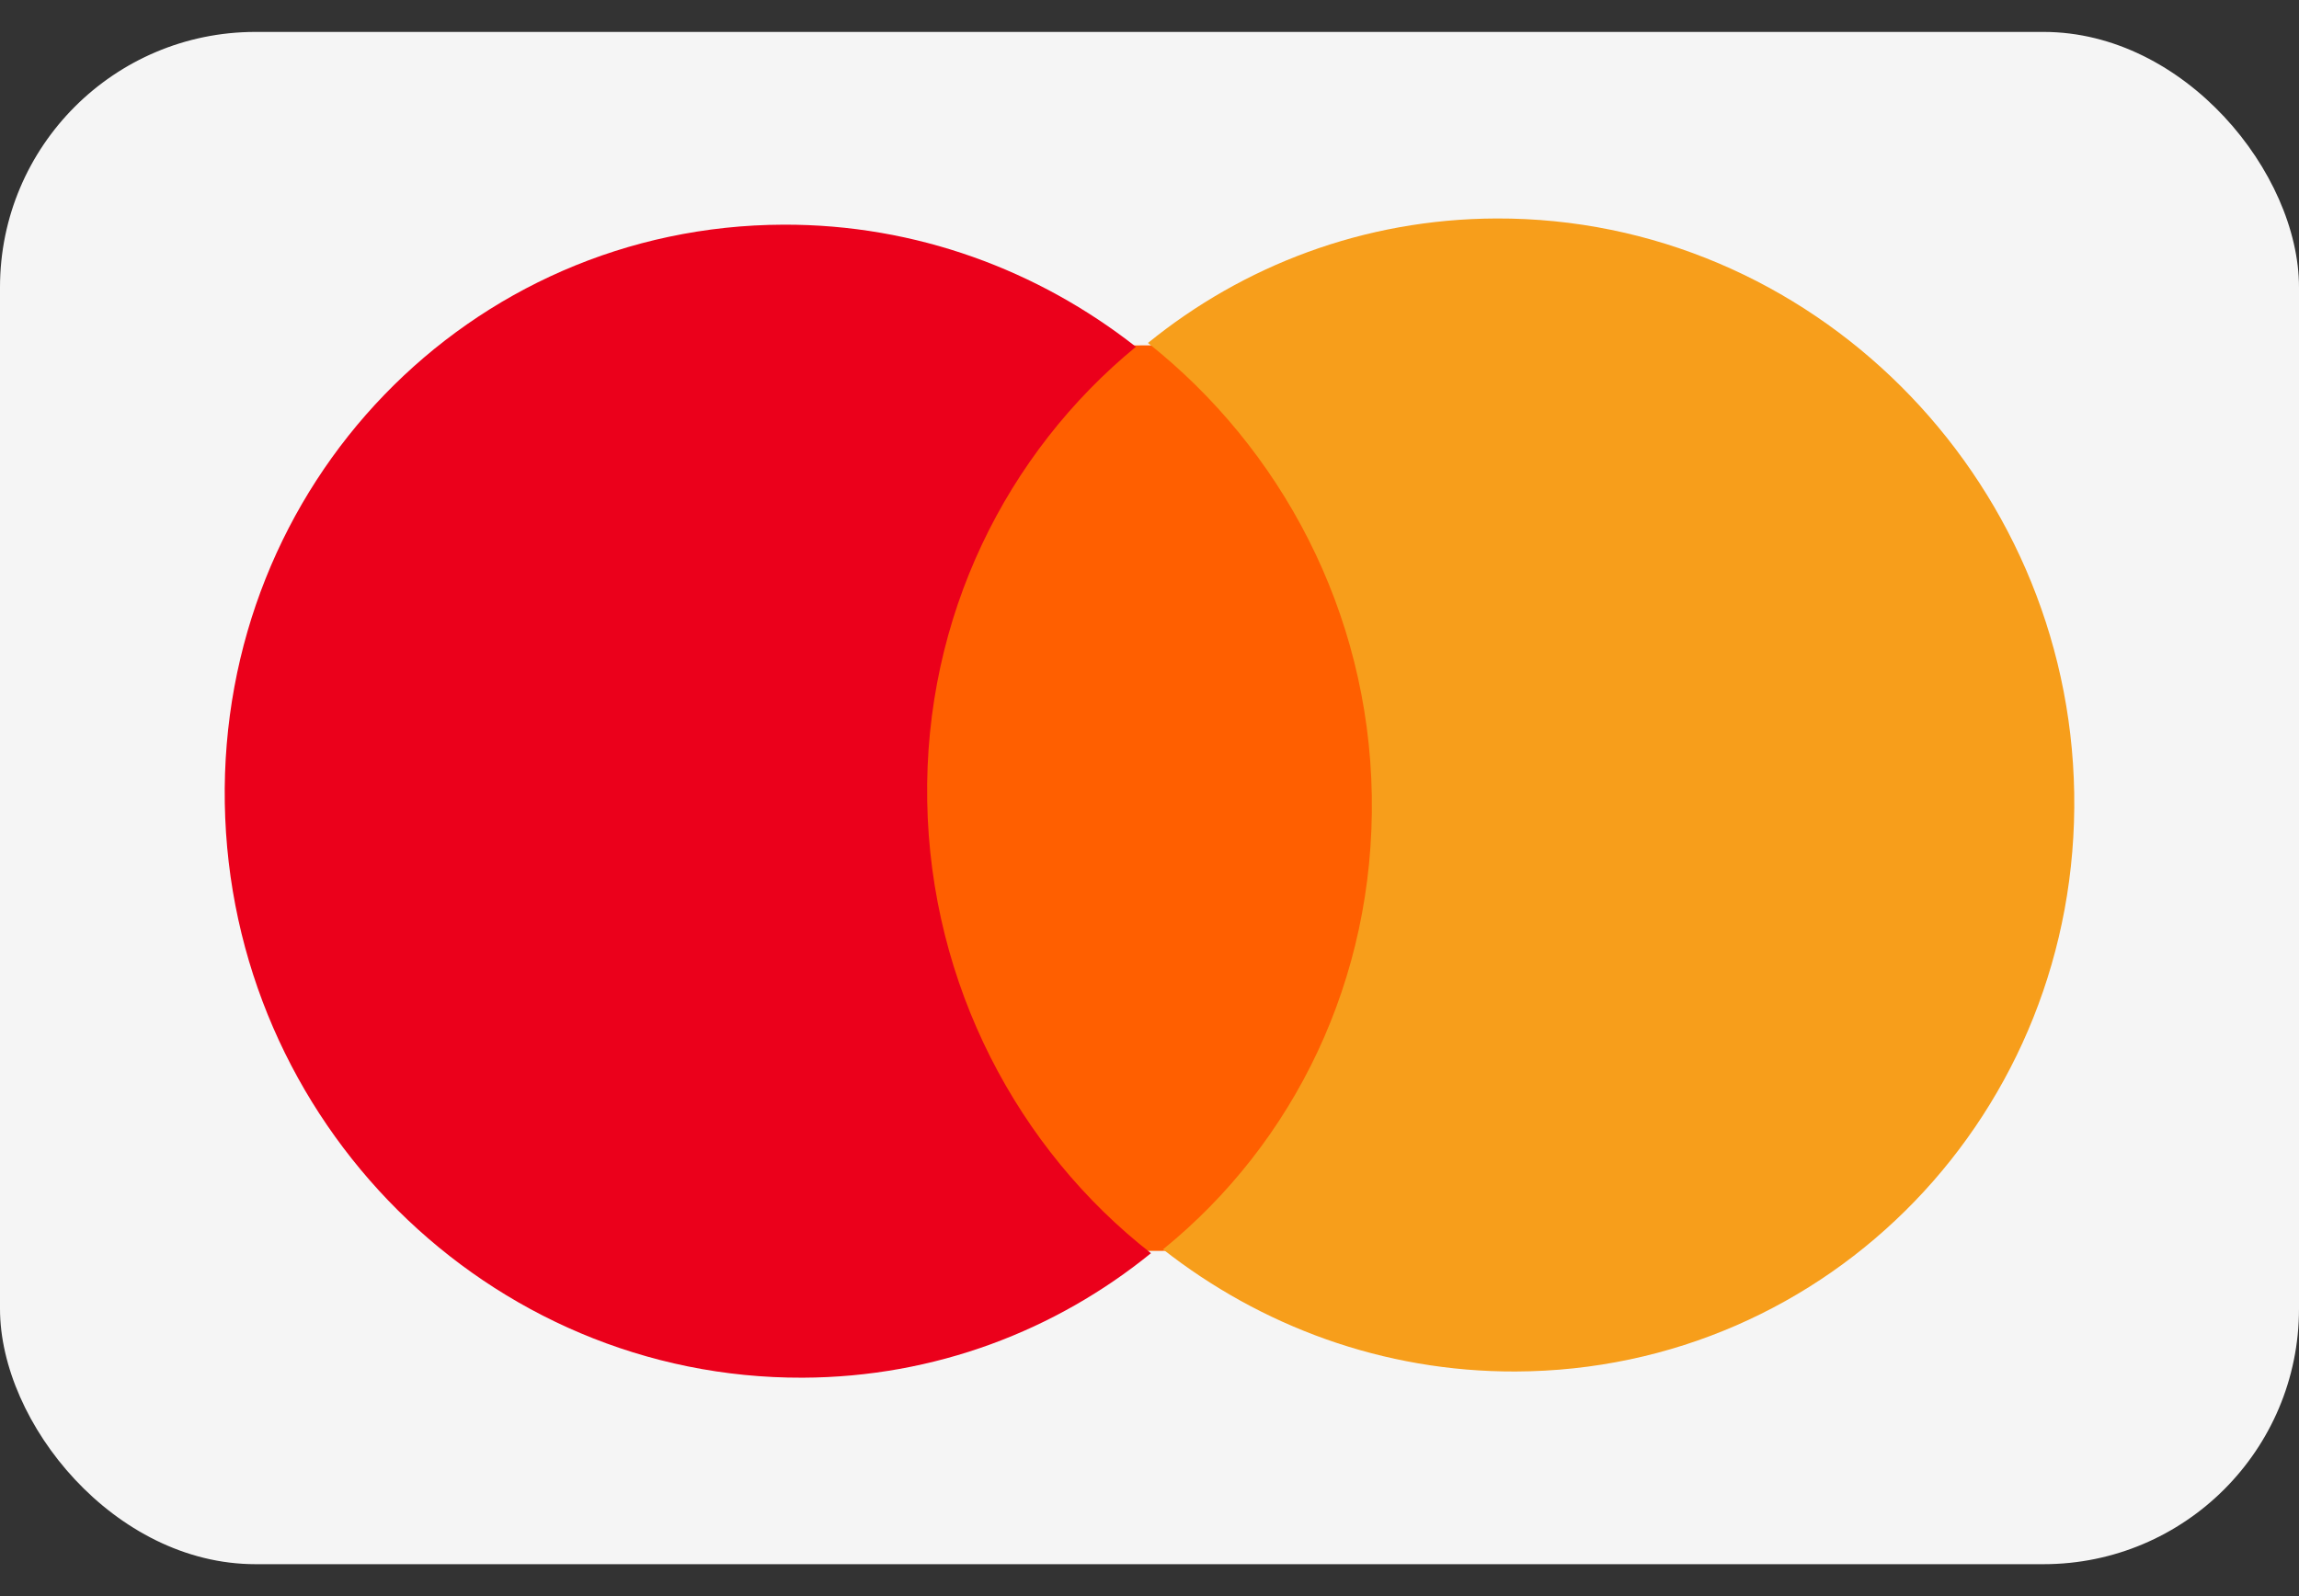
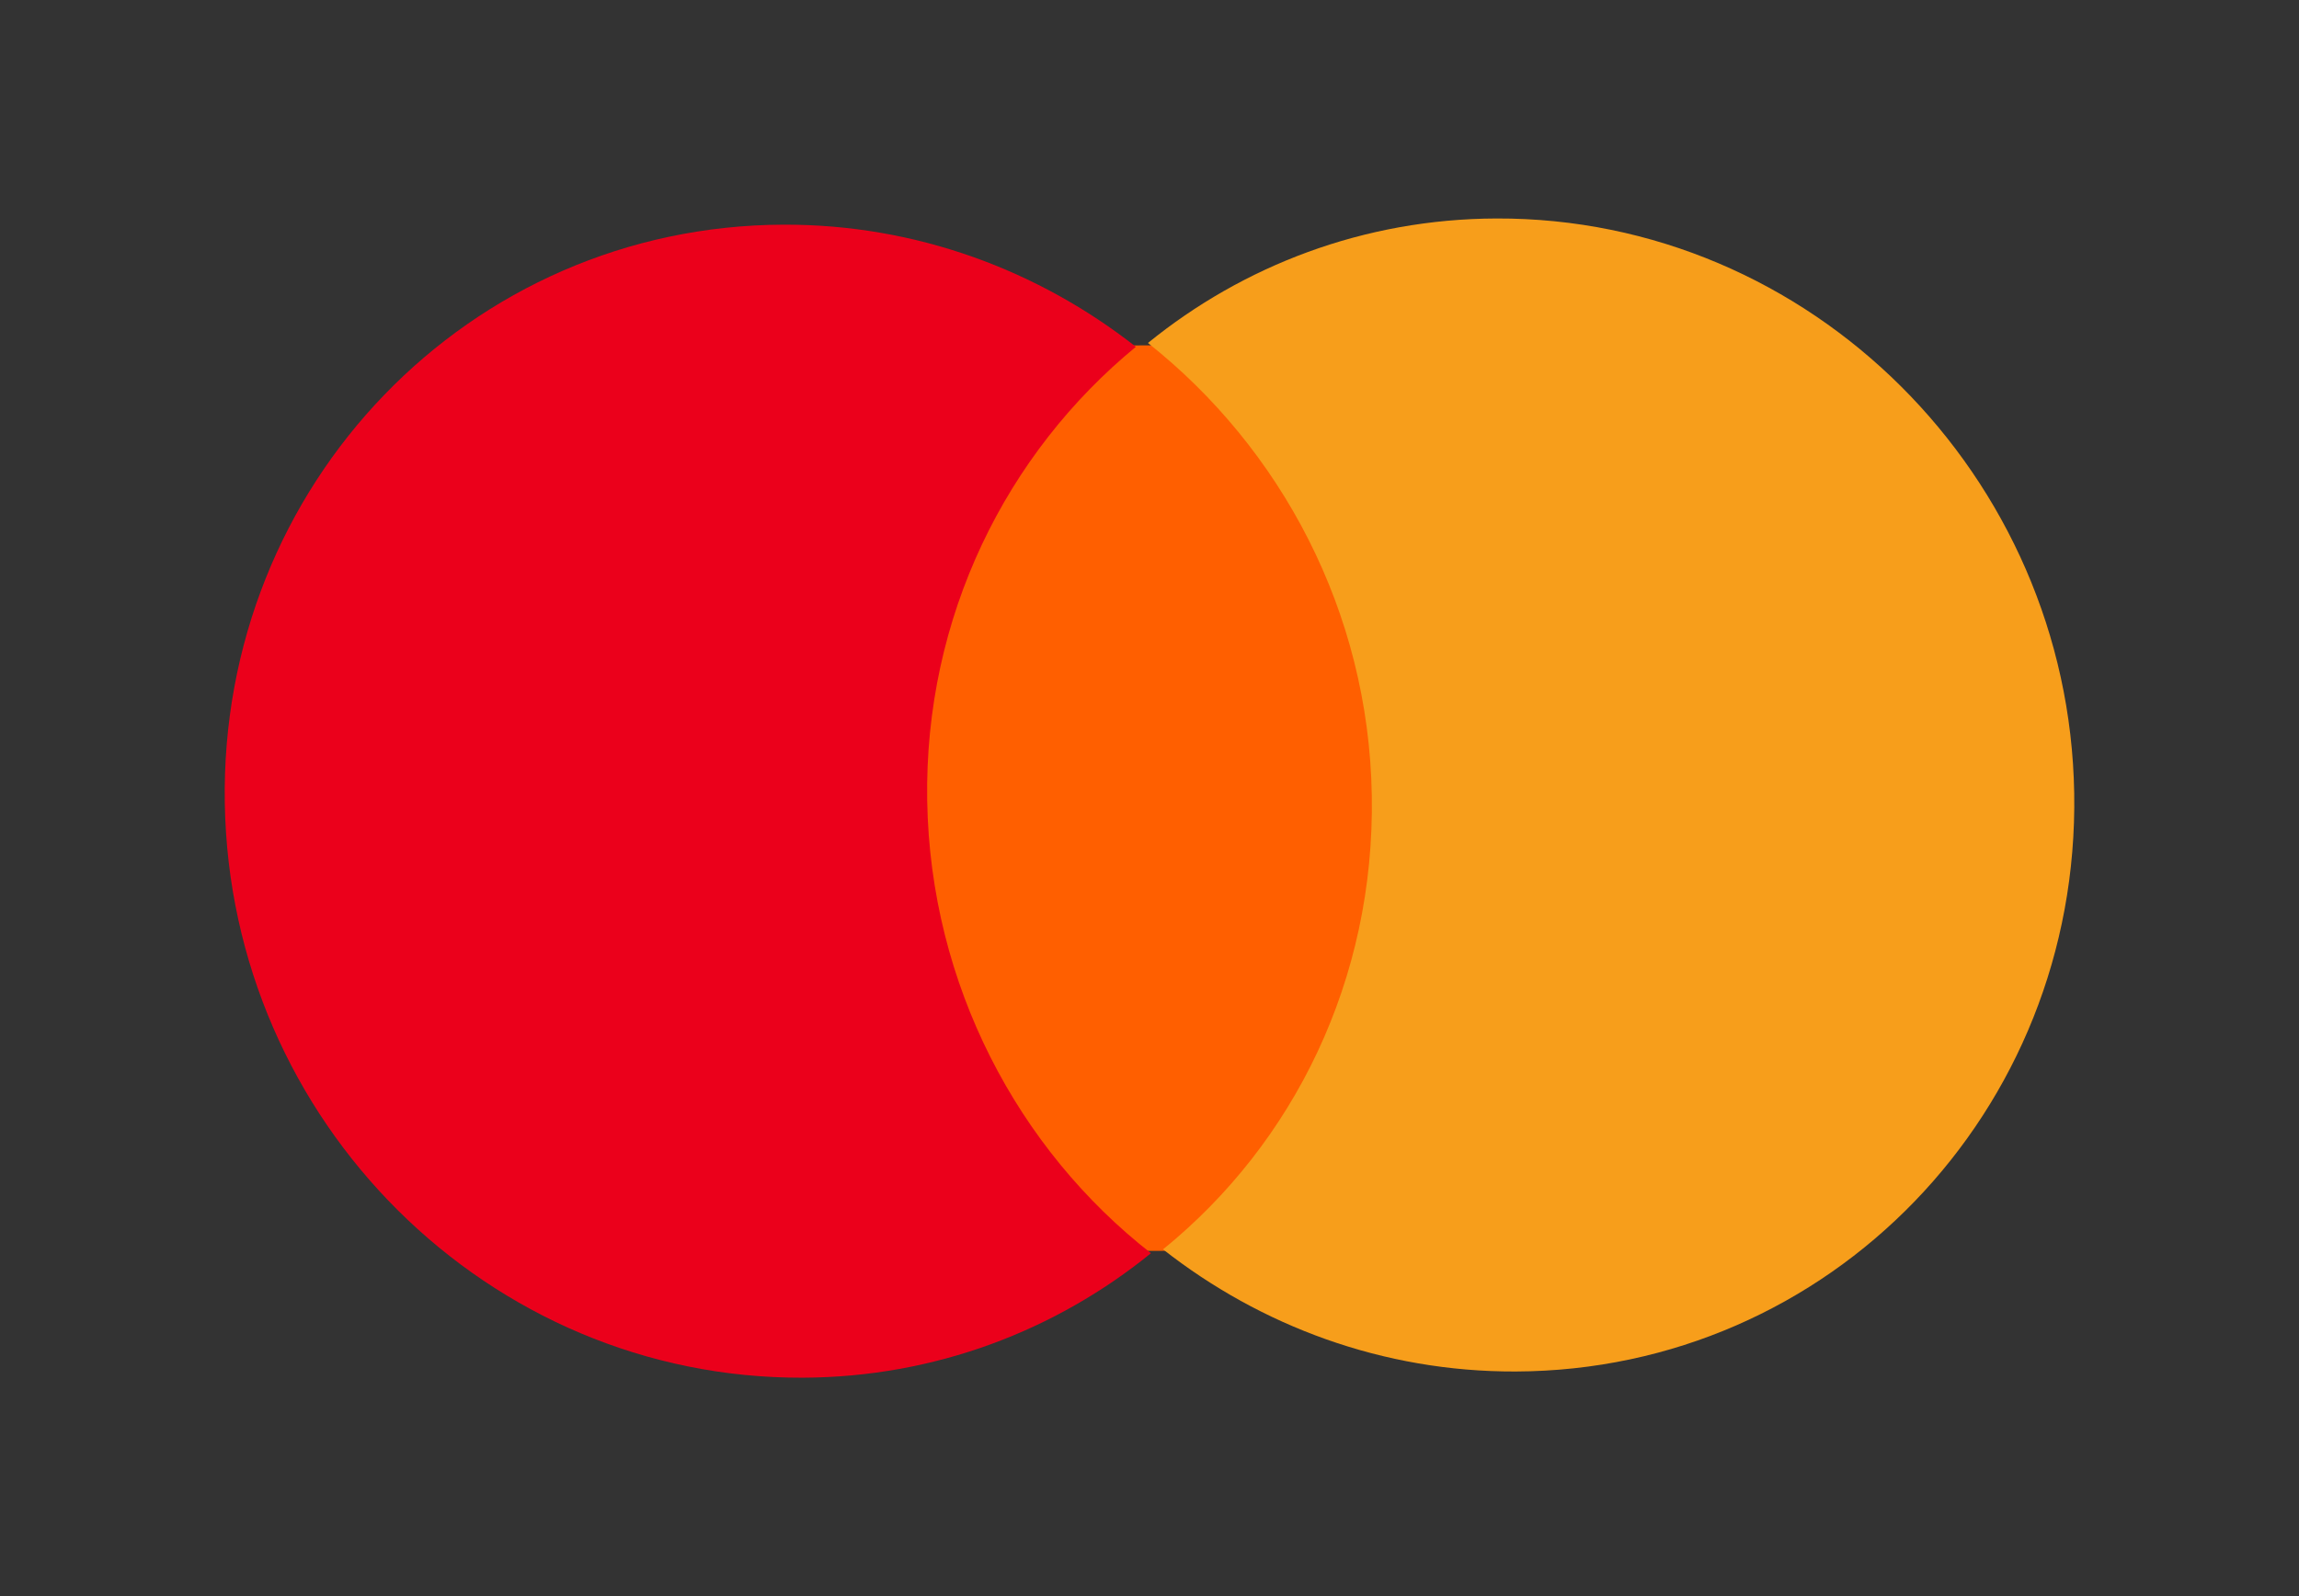
<svg xmlns="http://www.w3.org/2000/svg" width="36" height="25" viewBox="0 0 36 25" fill="none">
  <rect x="0" y="0" width="36" height="25" fill="#333333" stroke="none" />
  <g clip-path="url(#clip0_759_4652)">
-     <path d="M0 3.5C0 1.843 1.343 0.5 3 0.5H33C34.657 0.5 36 1.843 36 3.5V21.5C36 23.157 34.657 24.5 33 24.5H3C1.343 24.5 0 23.157 0 21.5V3.5Z" fill="#F5F5F5" />
    <path d="M21.756 5.396L14.009 5.423L14.243 19.605L21.99 19.579L21.756 5.396Z" fill="#FF5F00" />
    <path d="M14.519 12.542C14.471 9.658 15.763 7.094 17.787 5.432C16.259 4.233 14.344 3.512 12.268 3.519C7.349 3.536 3.437 7.588 3.52 12.58C3.603 17.571 7.649 21.596 12.568 21.579C14.644 21.572 16.535 20.838 18.023 19.629C15.944 18.006 14.567 15.427 14.519 12.542Z" fill="#EB001B" />
    <path d="M32.48 12.421C32.563 17.413 28.65 21.465 23.732 21.482C21.655 21.489 19.74 20.768 18.212 19.569C20.261 17.906 21.529 15.343 21.481 12.459C21.433 9.574 20.055 7.02 17.976 5.372C19.464 4.163 21.355 3.429 23.431 3.422C28.35 3.405 32.397 7.455 32.48 12.421Z" fill="#F79E1B" />
  </g>
  <defs>
    <clipPath id="clip0_759_4652">
      <rect y="0.5" width="36" height="24" rx="4" fill="white" />
    </clipPath>
  </defs>
</svg>